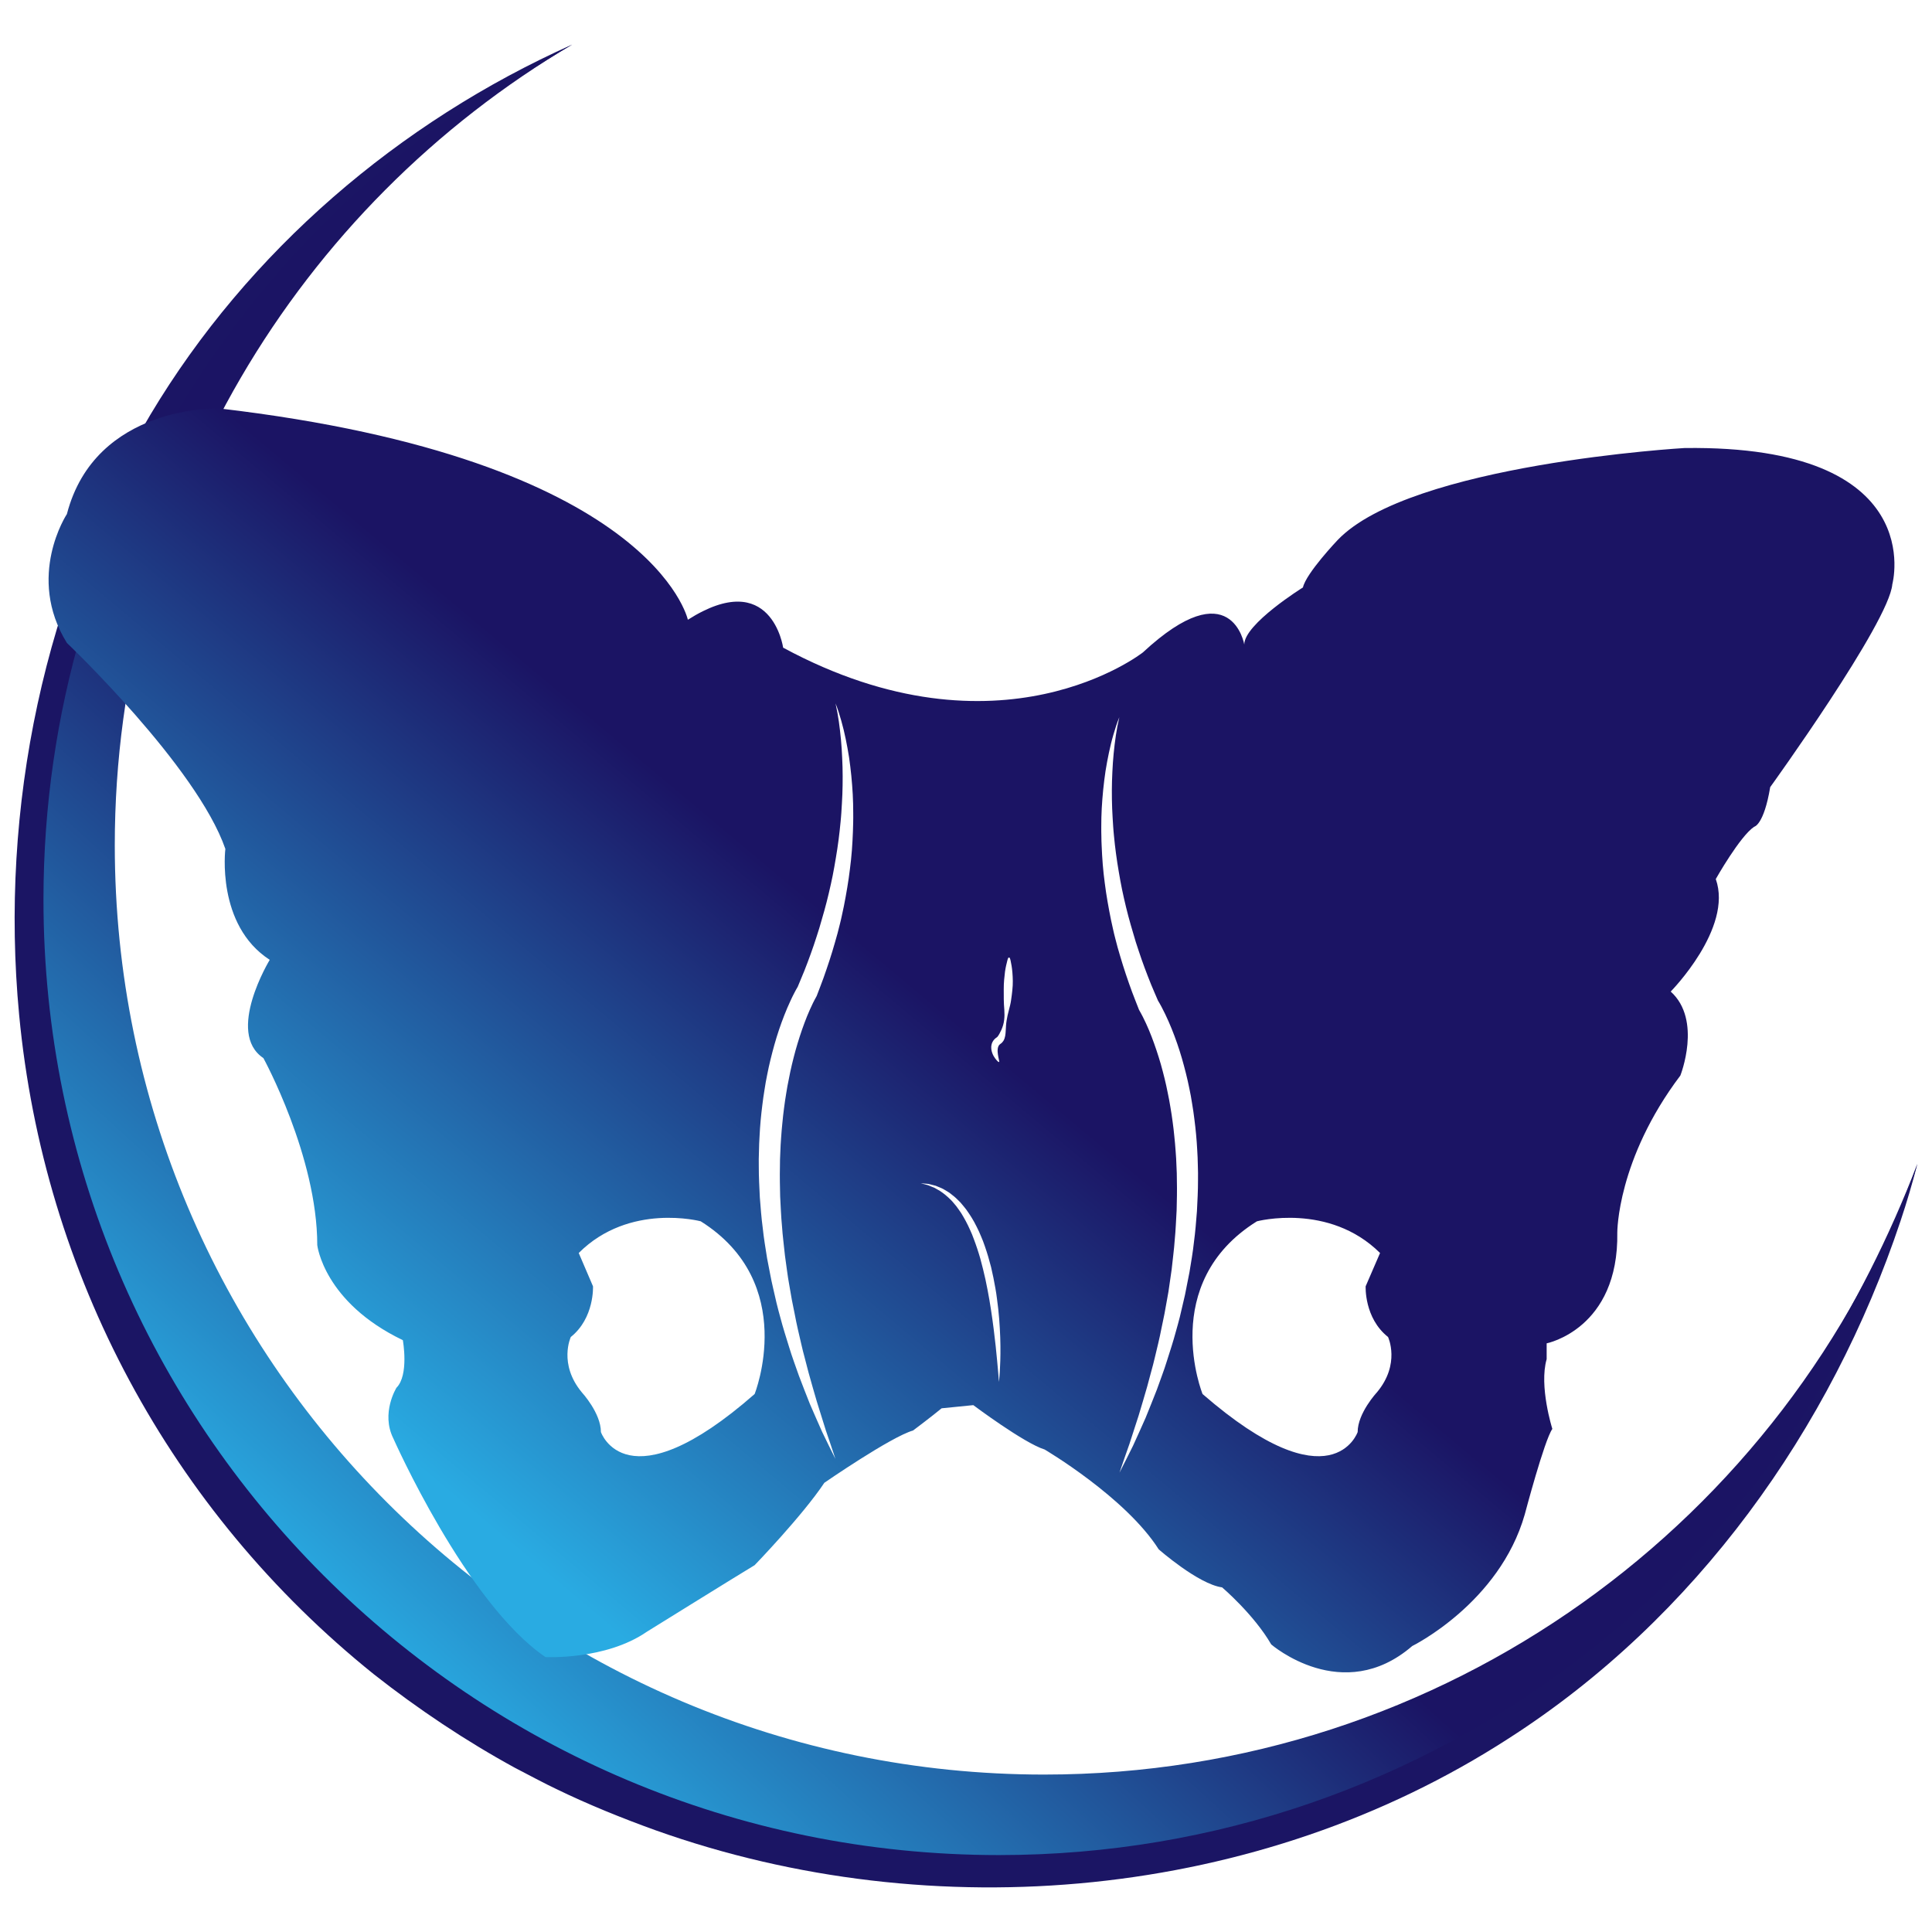
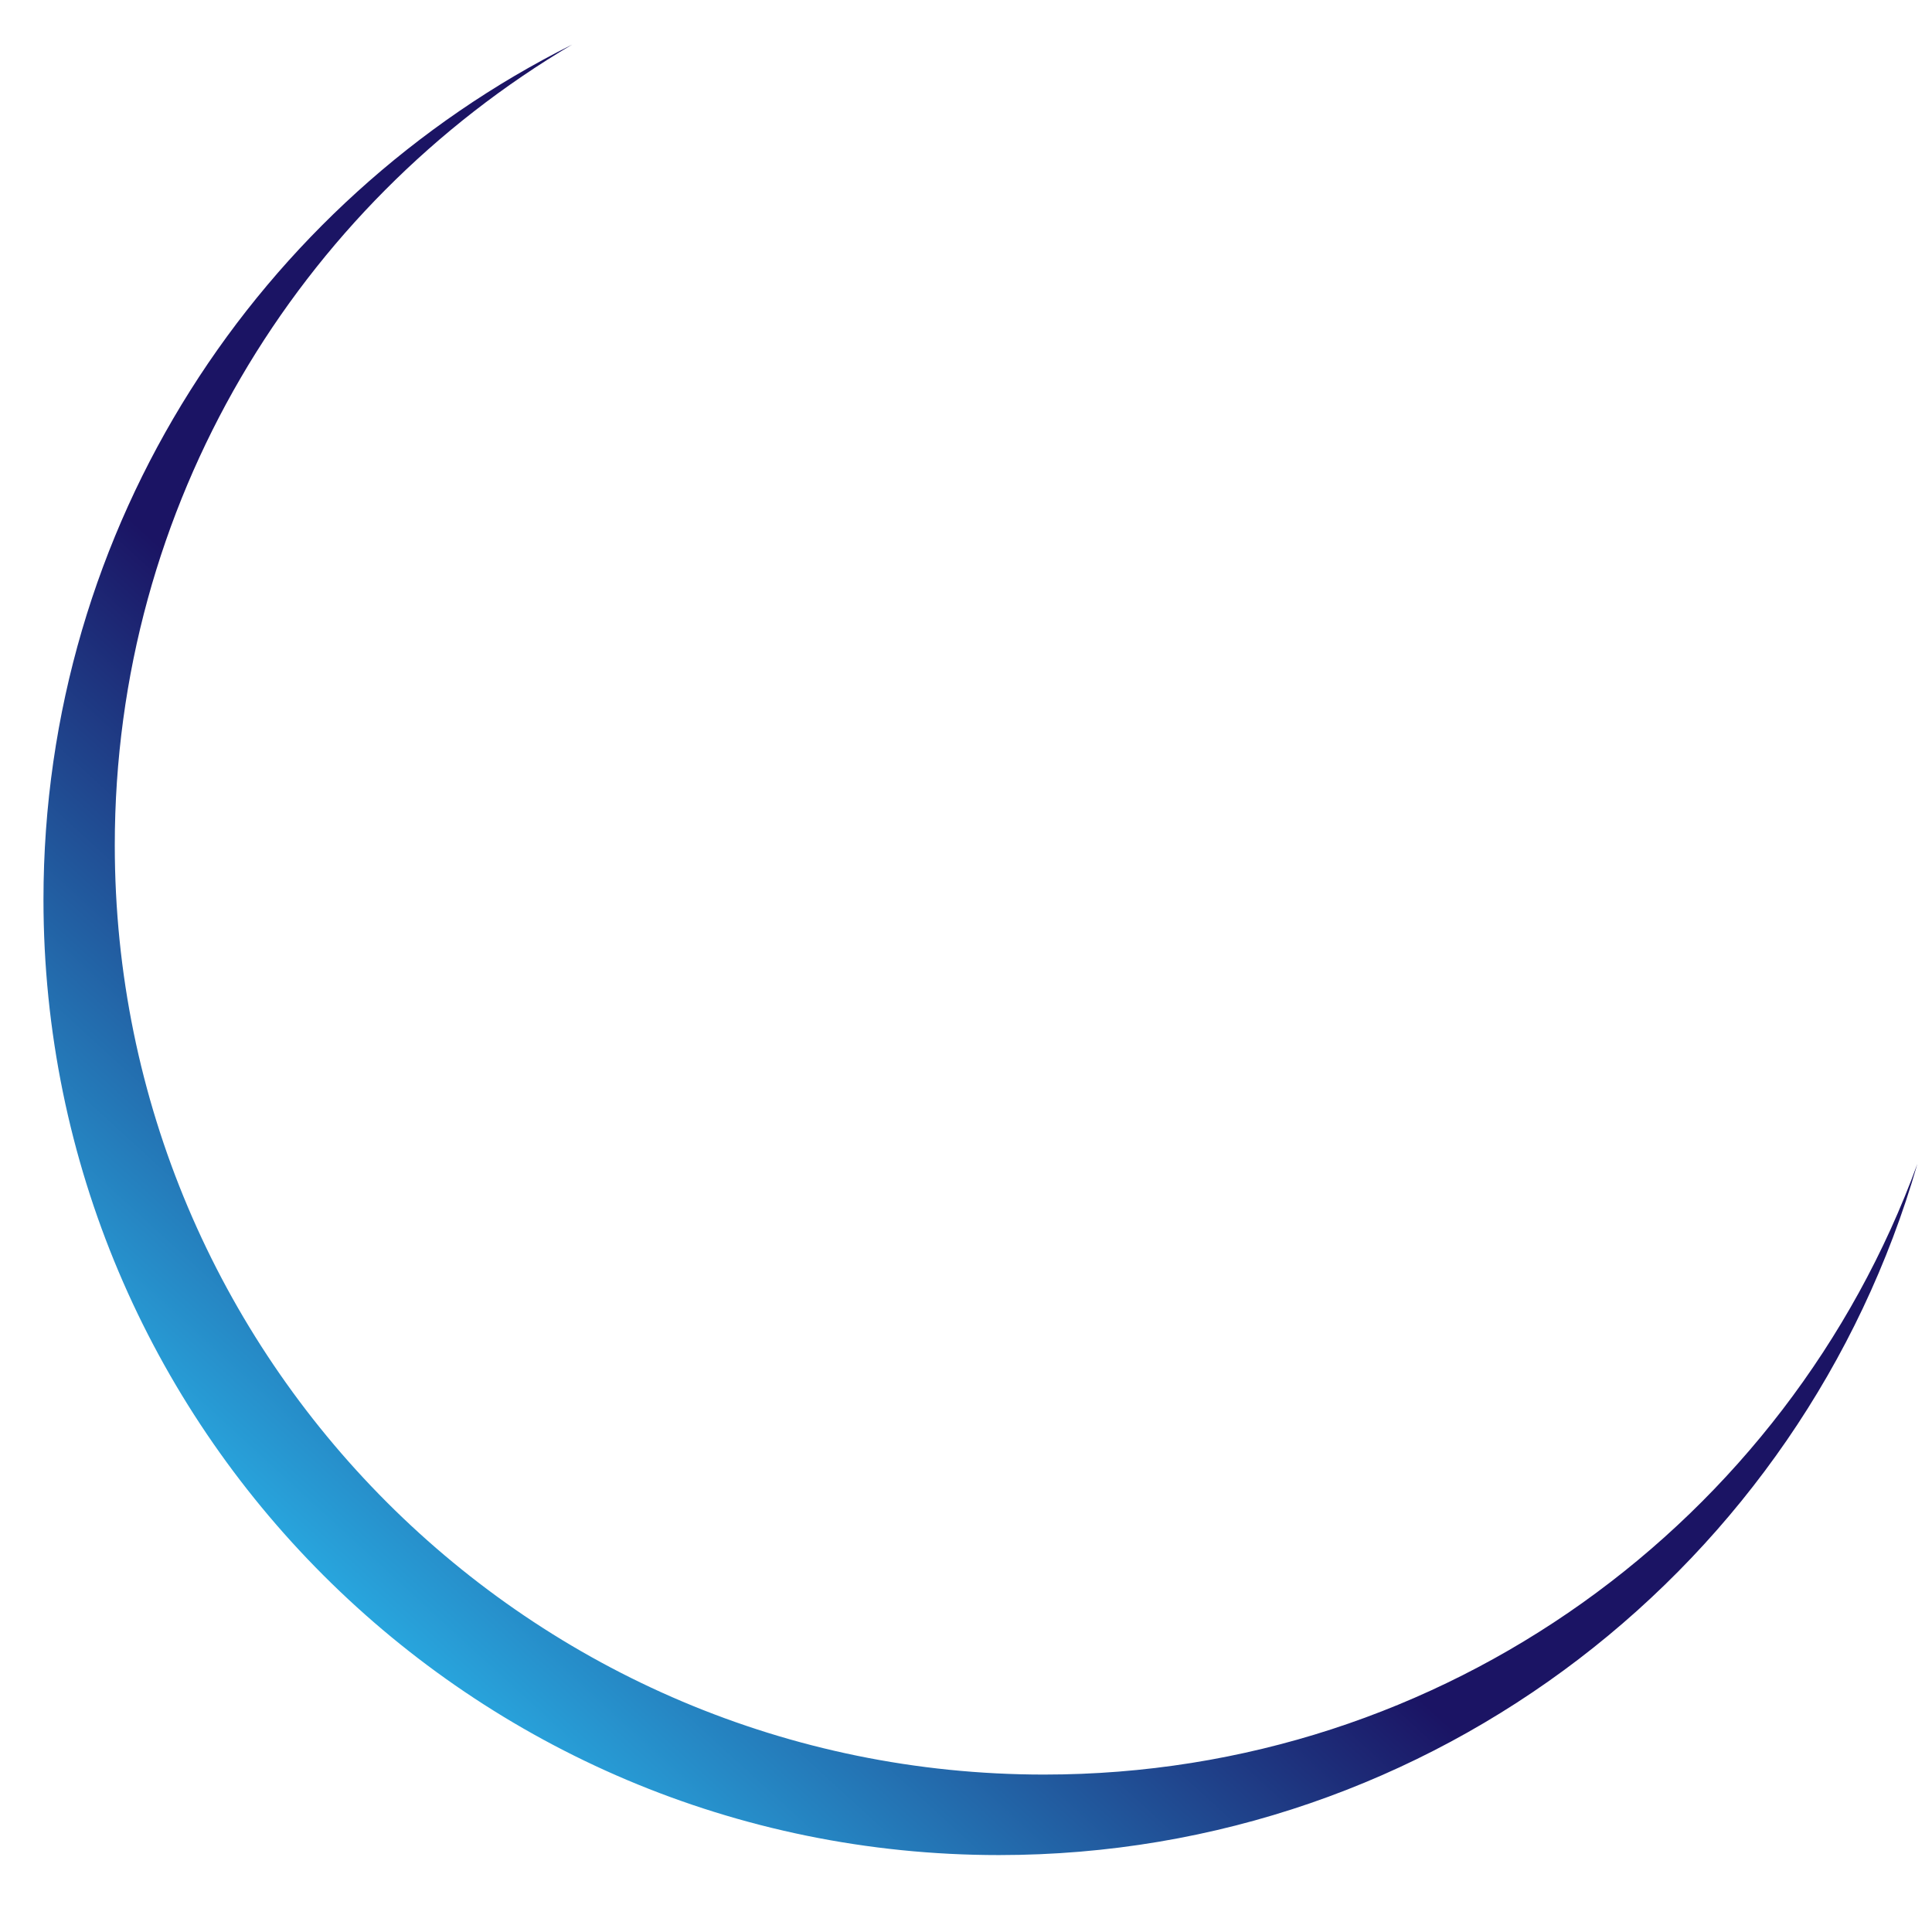
<svg xmlns="http://www.w3.org/2000/svg" id="Layer_1" data-name="Layer 1" width="512" height="512" viewBox="0 0 512 512">
  <defs>
    <style>      .cls-1 {        fill: url(#linear-gradient);      }      .cls-1, .cls-2, .cls-3 {        stroke-width: 0px;      }      .cls-2 {        fill: #1b1564;      }      .cls-3 {        fill: url(#New_Gradient_Swatch);      }    </style>
    <linearGradient id="New_Gradient_Swatch" data-name="New Gradient Swatch" x1="89.148" y1="430.295" x2="210.185" y2="298.019" gradientUnits="userSpaceOnUse">
      <stop offset="0" stop-color="#29abe2" />
      <stop offset="1" stop-color="#1b1464" />
    </linearGradient>
    <linearGradient id="linear-gradient" x1="110.781" y1="388.844" x2="227.727" y2="249.247" gradientUnits="userSpaceOnUse">
      <stop offset="0" stop-color="#29abe2" />
      <stop offset="1" stop-color="#1b1464" />
    </linearGradient>
  </defs>
-   <path class="cls-2" d="M151.617,11.819c-35.672,20.847-67.404,49.35-89.966,83.935-44.36,68.29-52.52,157.781-22.489,233.116,21.223,53.671,62.576,98.785,113.947,124.898,93.676,47.955,212.767,33.209,287.986-41.801,29.427-28.931,52.2-64.926,67.027-103.518-1.301,5.071-2.783,10.103-4.448,15.08-18.436,55.319-54.399,105.464-103.894,137.189-66.123,42.762-152.233,50.615-226.052,24.324-8.762-3.153-18.003-6.893-26.35-10.958-2.371-1.084-8.476-4.336-10.897-5.586-13.04-7.123-25.73-15.603-37.405-24.8C45.174,400.39,11.576,337.707,5.068,268.908-.115,214.033,11.666,157.36,39.863,109.88c25.919-43.351,65.856-77.531,111.753-98.061h0Z" />
  <path class="cls-3" d="M276.702,470.279c-136.022,0-246.284-110.264-246.284-246.282,0-90.35,48.662-169.323,121.198-212.178C68.56,53.364,11.52,139.215,11.52,238.402c0,139.845,113.369,253.212,253.212,253.212,115.543,0,213.004-77.393,243.39-183.166-34.467,94.422-125.072,161.831-231.42,161.831Z" />
-   <path class="cls-1" d="M446.481,118.727s-72.645,4.198-91.963,24.358c0,0-8.391,8.815-9.226,12.596,0,0-15.546,9.66-15.546,15.119,0,0-3.357-19.738-26.873,2.099,0,0-37.795,29.815-95.331-1.261,0,0-3.048-21.52-25.251-7.4,0,0-9.182-42.572-124.248-56.009,0,0-32.755-1.102-40.316,28.004,0,0-10.916,16.509,0,34.147,0,0,34.438,32.754,41.997,54.591,0,0-2.519,20.157,11.759,29.394,0,0-11.759,19.32-1.681,26.037,0,0,14.276,26.036,14.276,49.555,0,0,1.683,15.118,22.679,25.198,0,0,1.681,9.238-1.682,12.597,0,0-4.196,6.715-.84,13.439,0,0,19.318,43.671,40.316,57.951,0,0,15.955.84,26.875-6.717,0,0,24.357-15.122,28.559-17.641,0,0,12.595-13.019,18.475-21.833,0,0,17.637-12.181,23.515-13.858,0,0,5.042-3.783,7.561-5.882l8.401-.838s13.437,10.076,18.899,11.758c0,0,21.413,12.597,30.232,26.454,0,0,10.5,9.238,16.801,10.082,0,0,8.397,7.137,13.019,15.118,0,0,18.893,16.375,37.373.42,0,0,23.095-11.341,29.812-34.856,0,0,5.21-19.736,7.314-22.677,0,0-3.584-11.338-1.507-18.479v-4.198s19.146-3.781,18.72-29.396c0,0-.081-19.318,16.712-41.574,0,0,5.839-14.696-2.557-22.256,0,0,16.568-16.797,11.944-29.816,0,0,6.393-11.339,10.174-13.856,0,0,2.567-.421,4.247-10.499,0,0,31.522-43.676,32.362-53.754,0,0,10.092-36.955-55-36.115ZM199.986,369.431c-34.014,29.816-40.738,10.08-40.738,10.08,0-5.042-5.036-10.498-5.036-10.498-6.295-7.561-2.943-14.698-2.943-14.698,6.3-5.04,5.88-13.439,5.88-13.439l-3.781-8.819c13.441-13.441,32.337-8.399,32.337-8.399,26.038,16.38,14.28,45.772,14.28,45.772ZM226.103,217.941c-.01.825-.033,1.653-.071,2.475-.049,1.651-.164,3.3-.276,4.95-.14,1.647-.288,3.296-.515,4.933l-.325,2.46-.383,2.453c-.258,1.634-.58,3.258-.888,4.884-.361,1.617-.661,3.247-1.079,4.851l-.613,2.406-.675,2.391c-.436,1.599-.951,3.172-1.448,4.753-.491,1.584-1.075,3.135-1.606,4.706-.562,1.558-1.17,3.097-1.757,4.647l-.022.068-.179.333-.399.734c-.142.262-.278.547-.42.82-.272.56-.548,1.128-.797,1.709-.521,1.156-.998,2.339-1.446,3.539-.897,2.402-1.684,4.854-2.385,7.341-.676,2.493-1.294,5.008-1.767,7.559l-.379,1.905-.32,1.92c-.231,1.278-.393,2.569-.57,3.856-.189,1.284-.298,2.582-.436,3.876-.15,1.294-.233,2.594-.335,3.89-.11,1.3-.164,2.604-.217,3.91l-.081,1.953-.023,1.957c-.065,2.612.004,5.225.059,7.841.148,2.612.231,5.233.483,7.843.168,2.622.531,5.218.789,7.835l.537,3.911c.176,1.302.365,2.604.611,3.902l.675,3.894c.237,1.294.538,2.578.781,3.878.477,2.596,1.097,5.164,1.694,7.742.284,1.292.619,2.574.961,3.851l.998,3.843c.685,2.566,1.46,5.101,2.188,7.658l2.379,7.616c.864,2.517,1.716,5.042,2.547,7.587-1.199-2.387-2.371-4.787-3.535-7.2-1.071-2.446-2.174-4.886-3.225-7.35-.968-2.493-1.986-4.975-2.916-7.494l-1.341-3.793c-.444-1.27-.88-2.537-1.262-3.825-.795-2.568-1.614-5.125-2.296-7.731-.355-1.298-.71-2.6-1.026-3.906l-.905-3.939c-.317-1.31-.584-2.634-.832-3.959l-.769-3.979c-.42-2.665-.876-5.334-1.154-8.028-.359-2.681-.558-5.383-.769-8.086-.127-2.708-.282-5.419-.276-8.137l-.01-2.038.055-2.036c.028-1.359.059-2.722.16-4.077.13-2.722.386-5.436.726-8.143.175-1.352.337-2.705.576-4.054l.326-2.021.389-2.014c.521-2.686,1.186-5.344,1.923-7.989.745-2.643,1.622-5.254,2.634-7.827.503-1.288,1.047-2.565,1.641-3.83.286-.637.6-1.266.923-1.897.166-.318.324-.631.503-.951.149-.268.292-.517.469-.81.581-1.408,1.185-2.808,1.75-4.224.562-1.493,1.177-2.973,1.692-4.484.529-1.508,1.077-3.012,1.545-4.537l.726-2.285.666-2.304c.478-1.526.86-3.081,1.281-4.623.382-1.553.779-3.103,1.109-4.669l.499-2.349.44-2.361c.308-1.575.515-3.161.787-4.742.229-1.585.454-3.176.621-4.771.101-.796.18-1.597.245-2.396.071-.799.156-1.598.201-2.399.115-1.604.187-3.208.268-4.82l.065-2.411.016-2.419-.035-2.419-.093-2.417c-.075-1.612-.164-3.228-.321-4.84-.31-3.219-.714-6.444-1.44-9.625.615,1.515,1.093,3.08,1.54,4.658.454,1.575.825,3.171,1.16,4.78.343,1.605.619,3.225.884,4.846.237,1.628.43,3.26.598,4.898l.215,2.458.164,2.468c.087,1.648.126,3.296.126,4.946.022.824-.004,1.651-.012,2.474ZM264.111,274.94l.006-.004c-.007.005-.006.005-.014.01l.008-.006ZM264.955,363.61c-.11,1.667-.221,2.616-.221,2.616,0,0-.276-3.809-.866-9.464-.306-2.823-.702-6.113-1.239-9.607-.253-1.75-.582-3.545-.923-5.365-.333-1.823-.747-3.655-1.195-5.474-.229-.907-.459-1.815-.704-2.716-.278-.888-.509-1.789-.819-2.653-.3-.864-.576-1.734-.909-2.566-.158-.422-.321-.836-.477-1.251-.178-.404-.351-.803-.529-1.203-.702-1.592-1.501-3.061-2.332-4.411-.436-.659-.89-1.282-1.326-1.882-.487-.554-.917-1.14-1.408-1.618-.967-.982-1.953-1.777-2.896-2.397-.493-.28-.947-.543-1.373-.787-.454-.191-.87-.363-1.251-.515-.189-.081-.369-.156-.537-.225-.177-.046-.343-.089-.497-.132-.308-.081-.576-.152-.791-.207-.432-.116-.663-.179-.663-.179,0,0,.239.02.682.059.227.018.503.043.827.071.165.014.337.032.523.049.185.044.379.093.584.142.412.105.866.219,1.365.349.475.195.99.414,1.538.641.554.235,1.075.609,1.659.937.3.16.568.379.84.598.28.221.562.444.854.674.572.468,1.083,1.038,1.665,1.588.519.6,1.038,1.235,1.555,1.902.976,1.371,1.941,2.868,2.732,4.517.195.41.402.821.604,1.239.182.426.367.852.55,1.282.394.856.702,1.748,1.018,2.649.335.892.582,1.817.882,2.732.27.927.519,1.856.767,2.789.434,1.874.832,3.76,1.146,5.622.168.933.31,1.858.42,2.779.13.915.233,1.821.337,2.714.207,1.785.316,3.519.416,5.157.101,1.641.14,3.194.16,4.626.034,2.868-.065,5.253-.166,6.92ZM268.281,262.405c-.083.872-.199,1.713-.331,2.625-.117.911-.359,1.798-.596,2.711-.247.911-.454,1.809-.59,2.715-.154.903-.189,1.802-.239,2.708-.022.453-.057.905-.138,1.358-.057.23-.099.455-.179.69-.105.24-.146.431-.397.766-.105.15-.235.307-.292.345l-.107.102-.024.023-.016.013-.006.005c-.239.171-.069.051-.122.089l-.038.029c-.083.081-.209.135-.276.216-.148.155-.286.304-.355.513-.177.398-.211.934-.189,1.43.035.497.105.964.181,1.35.152.778.26,1.253.26,1.253l-.187.118s-.41-.295-.923-.993c-.256-.351-.54-.807-.755-1.41-.211-.594-.398-1.369-.168-2.306.105-.464.375-.938.732-1.326.172-.207.395-.338.61-.501l.077-.058c-.011.007-.009.005-.006.003-.014.01-.046.033-.081.059l.026-.023.118-.09c.109-.077.079-.091.087-.1,0,.024.117-.157.209-.272.087-.139.184-.305.28-.459.182-.341.373-.705.548-1.097.345-.783.608-1.643.714-2.541.124-.894.114-1.824.053-2.75-.061-.928-.154-1.854-.144-2.759-.002-.903-.006-1.795-.01-2.656-.016-1.725.166-3.326.336-4.701.199-1.377.416-2.081.603-2.884.182-.806.343-.823.343-.823h.219s.156.021.32.829c.174.815.361,1.756.474,3.15.107,1.398.179,2.918-.02,4.654ZM314.434,341.134l-.394,1.99-.458,1.975-.923,3.941c-.333,1.31-.694,2.608-1.061,3.906-.698,2.608-1.543,5.168-2.359,7.731-.391,1.29-.837,2.556-1.296,3.821l-1.371,3.793c-.959,2.511-1.998,4.989-2.989,7.478-1.075,2.46-2.203,4.894-3.304,7.336-1.189,2.401-2.387,4.795-3.608,7.174.856-2.539,1.736-5.062,2.624-7.573l2.464-7.604c.748-2.557,1.547-5.091,2.257-7.65l1.03-3.845c.353-1.276.706-2.556.996-3.849.615-2.576,1.262-5.141,1.755-7.74.252-1.3.562-2.584.805-3.882l.702-3.896.347-1.945.284-1.959.562-3.906c.266-2.62.639-5.224.817-7.845.258-2.616.349-5.237.503-7.855.059-2.618.134-5.235.065-7.851l-.025-1.959-.085-1.957c-.051-1.304-.101-2.61-.221-3.908-.106-1.3-.189-2.602-.343-3.898-.142-1.294-.252-2.592-.452-3.876-.183-1.288-.347-2.582-.586-3.86l-.332-1.919-.383-1.907c-.491-2.55-1.13-5.063-1.823-7.554-.72-2.483-1.536-4.932-2.454-7.327-.46-1.197-.953-2.376-1.487-3.527-.258-.579-.538-1.144-.819-1.699-.142-.276-.282-.558-.432-.817l-.404-.731-.189-.338-.024-.065c-.602-1.548-1.223-3.084-1.805-4.638-.55-1.568-1.148-3.115-1.651-4.697-.509-1.581-1.042-3.15-1.493-4.75l-.696-2.388-.631-2.406c-.43-1.602-.748-3.232-1.116-4.85-.32-1.626-.649-3.252-.921-4.887l-.398-2.454-.339-2.463c-.237-1.641-.389-3.291-.534-4.94-.122-1.652-.239-3.303-.292-4.955-.045-.828-.067-1.655-.071-2.481-.016-.828-.041-1.652-.027-2.479-.004-1.654.037-3.303.124-4.955l.166-2.469.221-2.464c.168-1.639.367-3.275.611-4.902.266-1.627.55-3.246.899-4.854.343-1.606.718-3.205,1.184-4.78.458-1.575.949-3.142,1.576-4.652-.753,3.178-1.179,6.405-1.501,9.627-.162,1.612-.262,3.23-.341,4.842l-.097,2.422-.04,2.421.014,2.418.065,2.419c.085,1.609.15,3.217.272,4.82.045.803.134,1.604.203,2.402.069.801.146,1.6.247,2.398.175,1.596.408,3.184.639,4.773.278,1.581.489,3.169.803,4.743l.456,2.359.511,2.348c.341,1.567.746,3.118,1.14,4.669.432,1.54.832,3.09,1.314,4.616l.679,2.301.75,2.281c.481,1.526,1.044,3.025,1.584,4.529.533,1.509,1.164,2.982,1.734,4.474.582,1.415,1.207,2.815,1.805,4.223.176.282.321.527.464.787.186.318.345.63.517.945.333.631.651,1.257.951,1.891.606,1.265,1.168,2.536,1.687,3.822,1.038,2.571,1.943,5.181,2.712,7.824.758,2.644,1.442,5.307,1.981,7.994l.4,2.017.339,2.028c.247,1.347.414,2.702.594,4.06.353,2.711.614,5.431.757,8.157.099,1.361.136,2.724.166,4.087l.051,2.044-.006,2.042c.006,2.722-.15,5.44-.284,8.155-.215,2.706-.42,5.415-.785,8.105-.288,2.7-.755,5.365-1.195,8.04l-.787,3.981ZM364.877,369.013s-5.083,5.456-5.083,10.498c0,0-6.78,19.736-41.105-10.08,0,0-11.867-29.392,14.412-45.772,0,0,19.069-5.042,32.629,8.399l-3.817,8.819s-.424,8.399,5.932,13.439c0,0,3.387,7.137-2.969,14.698Z" />
</svg>